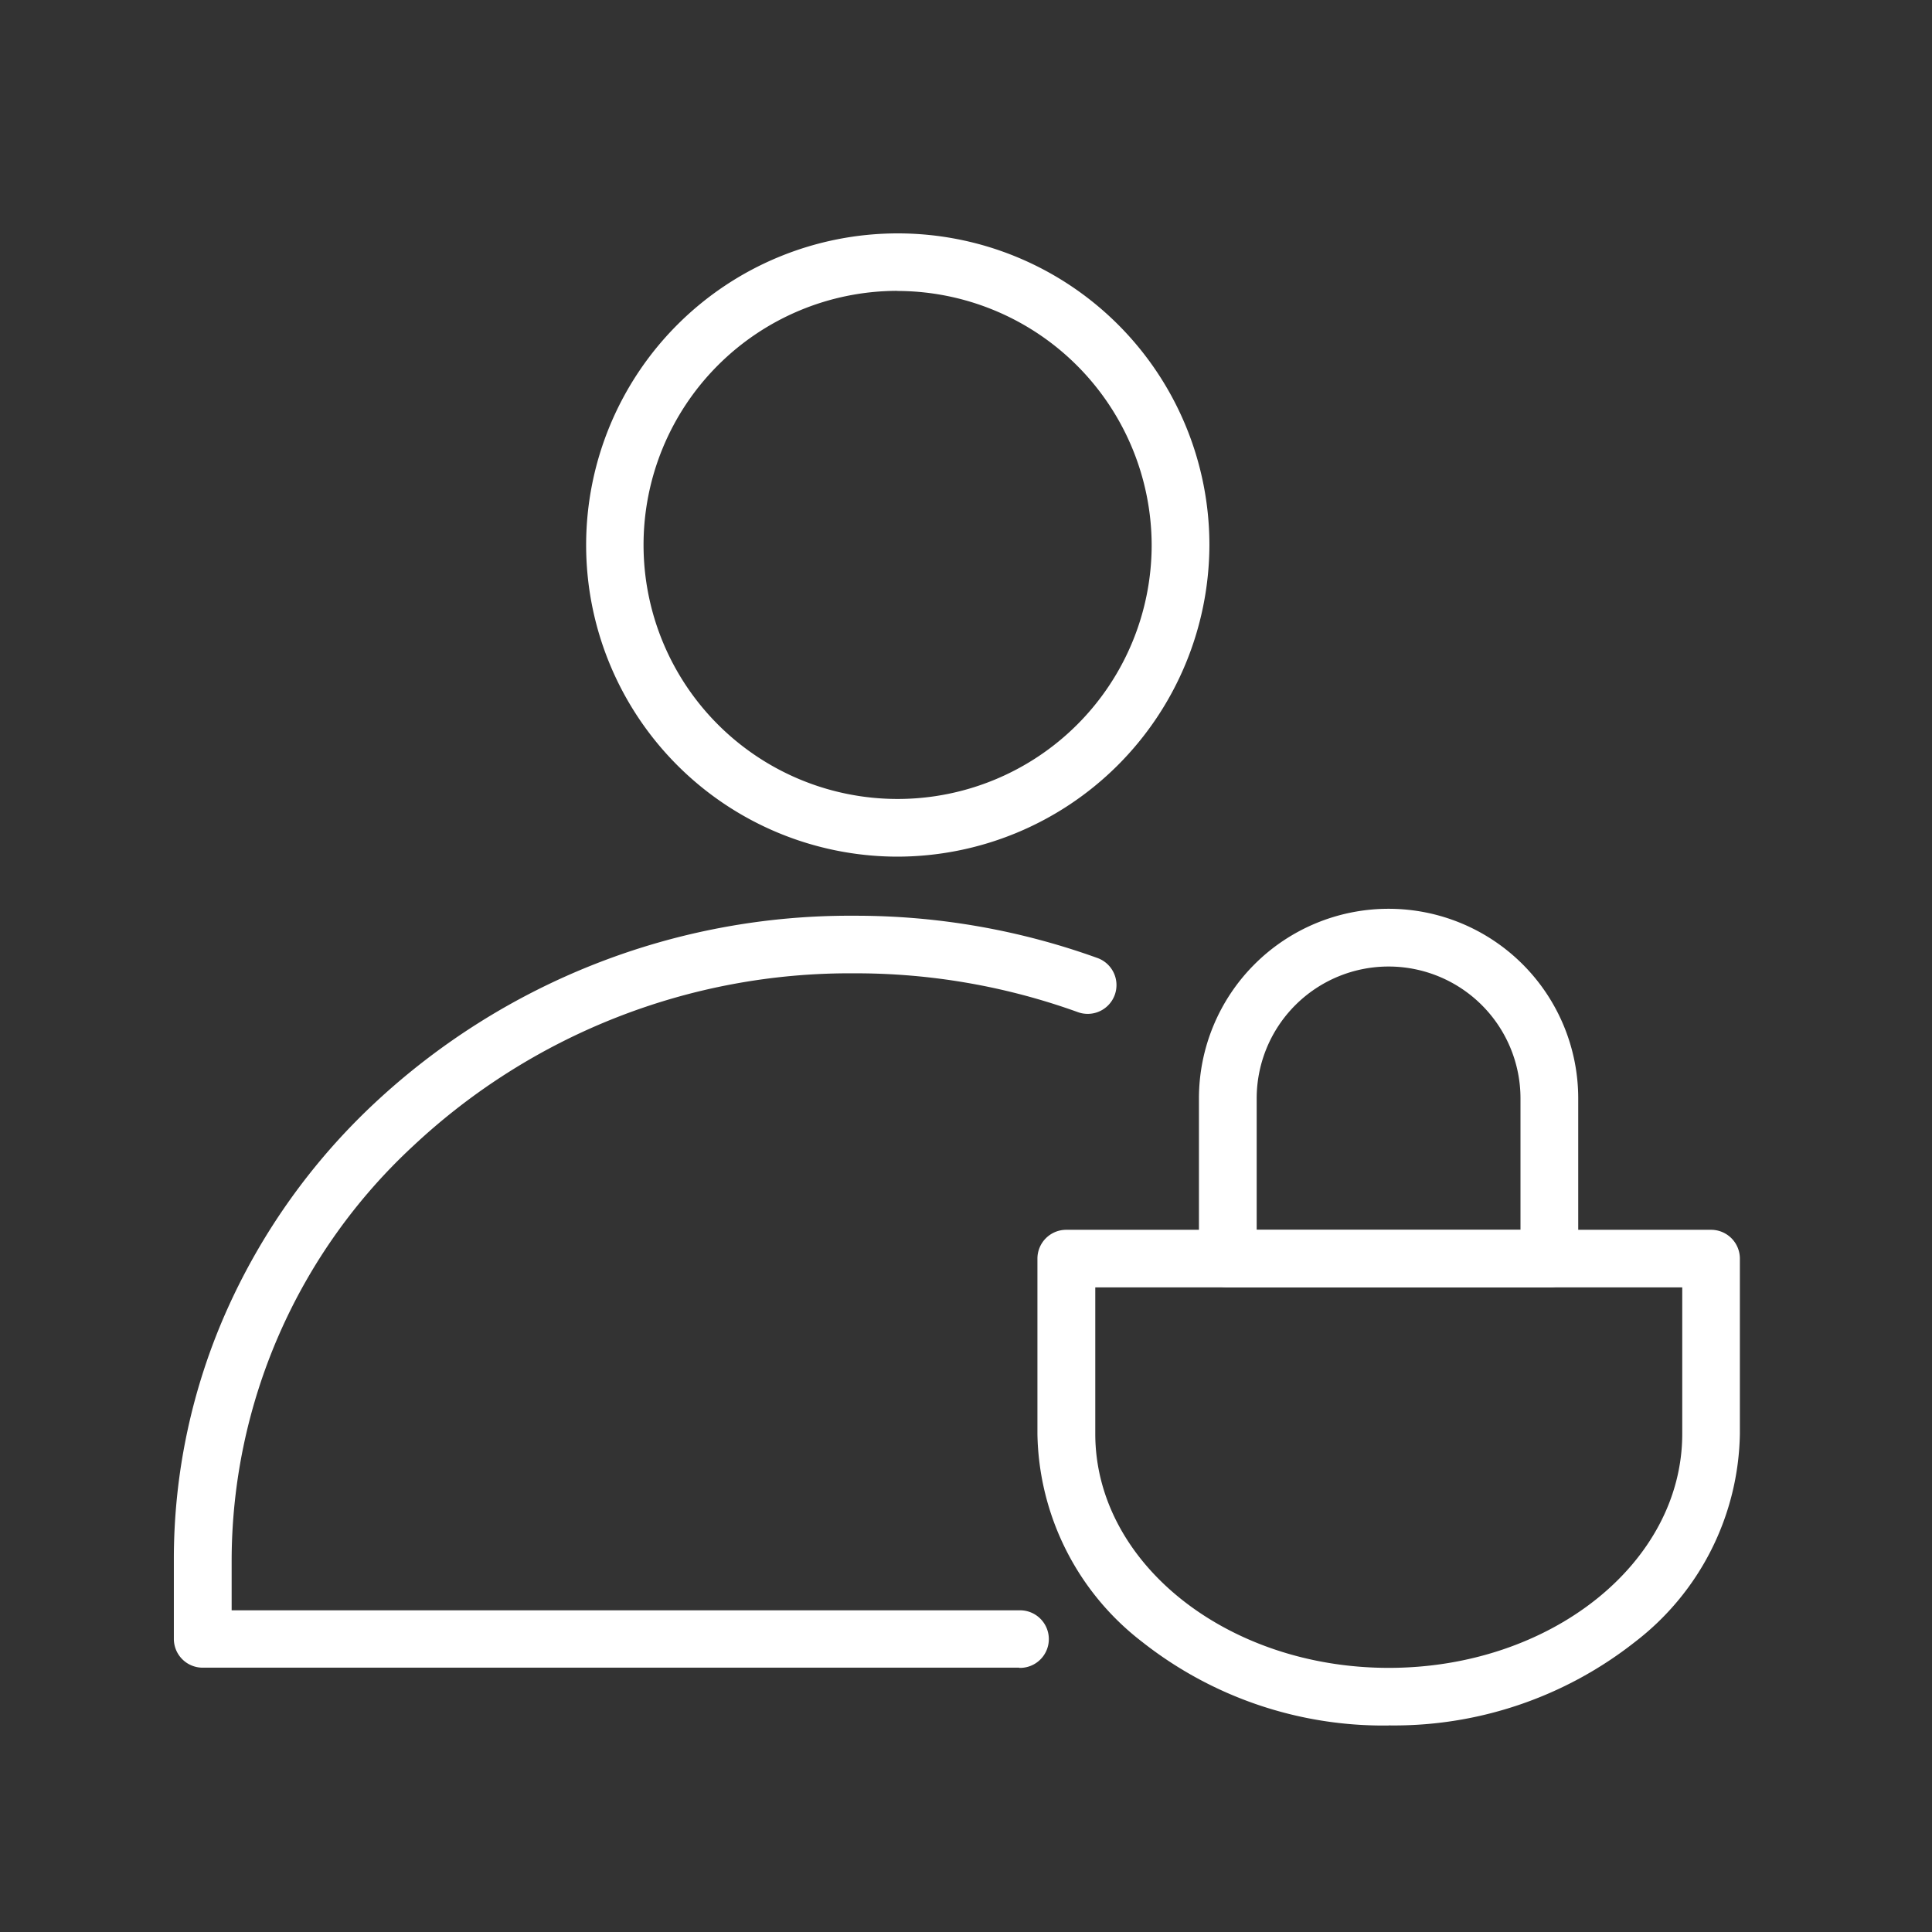
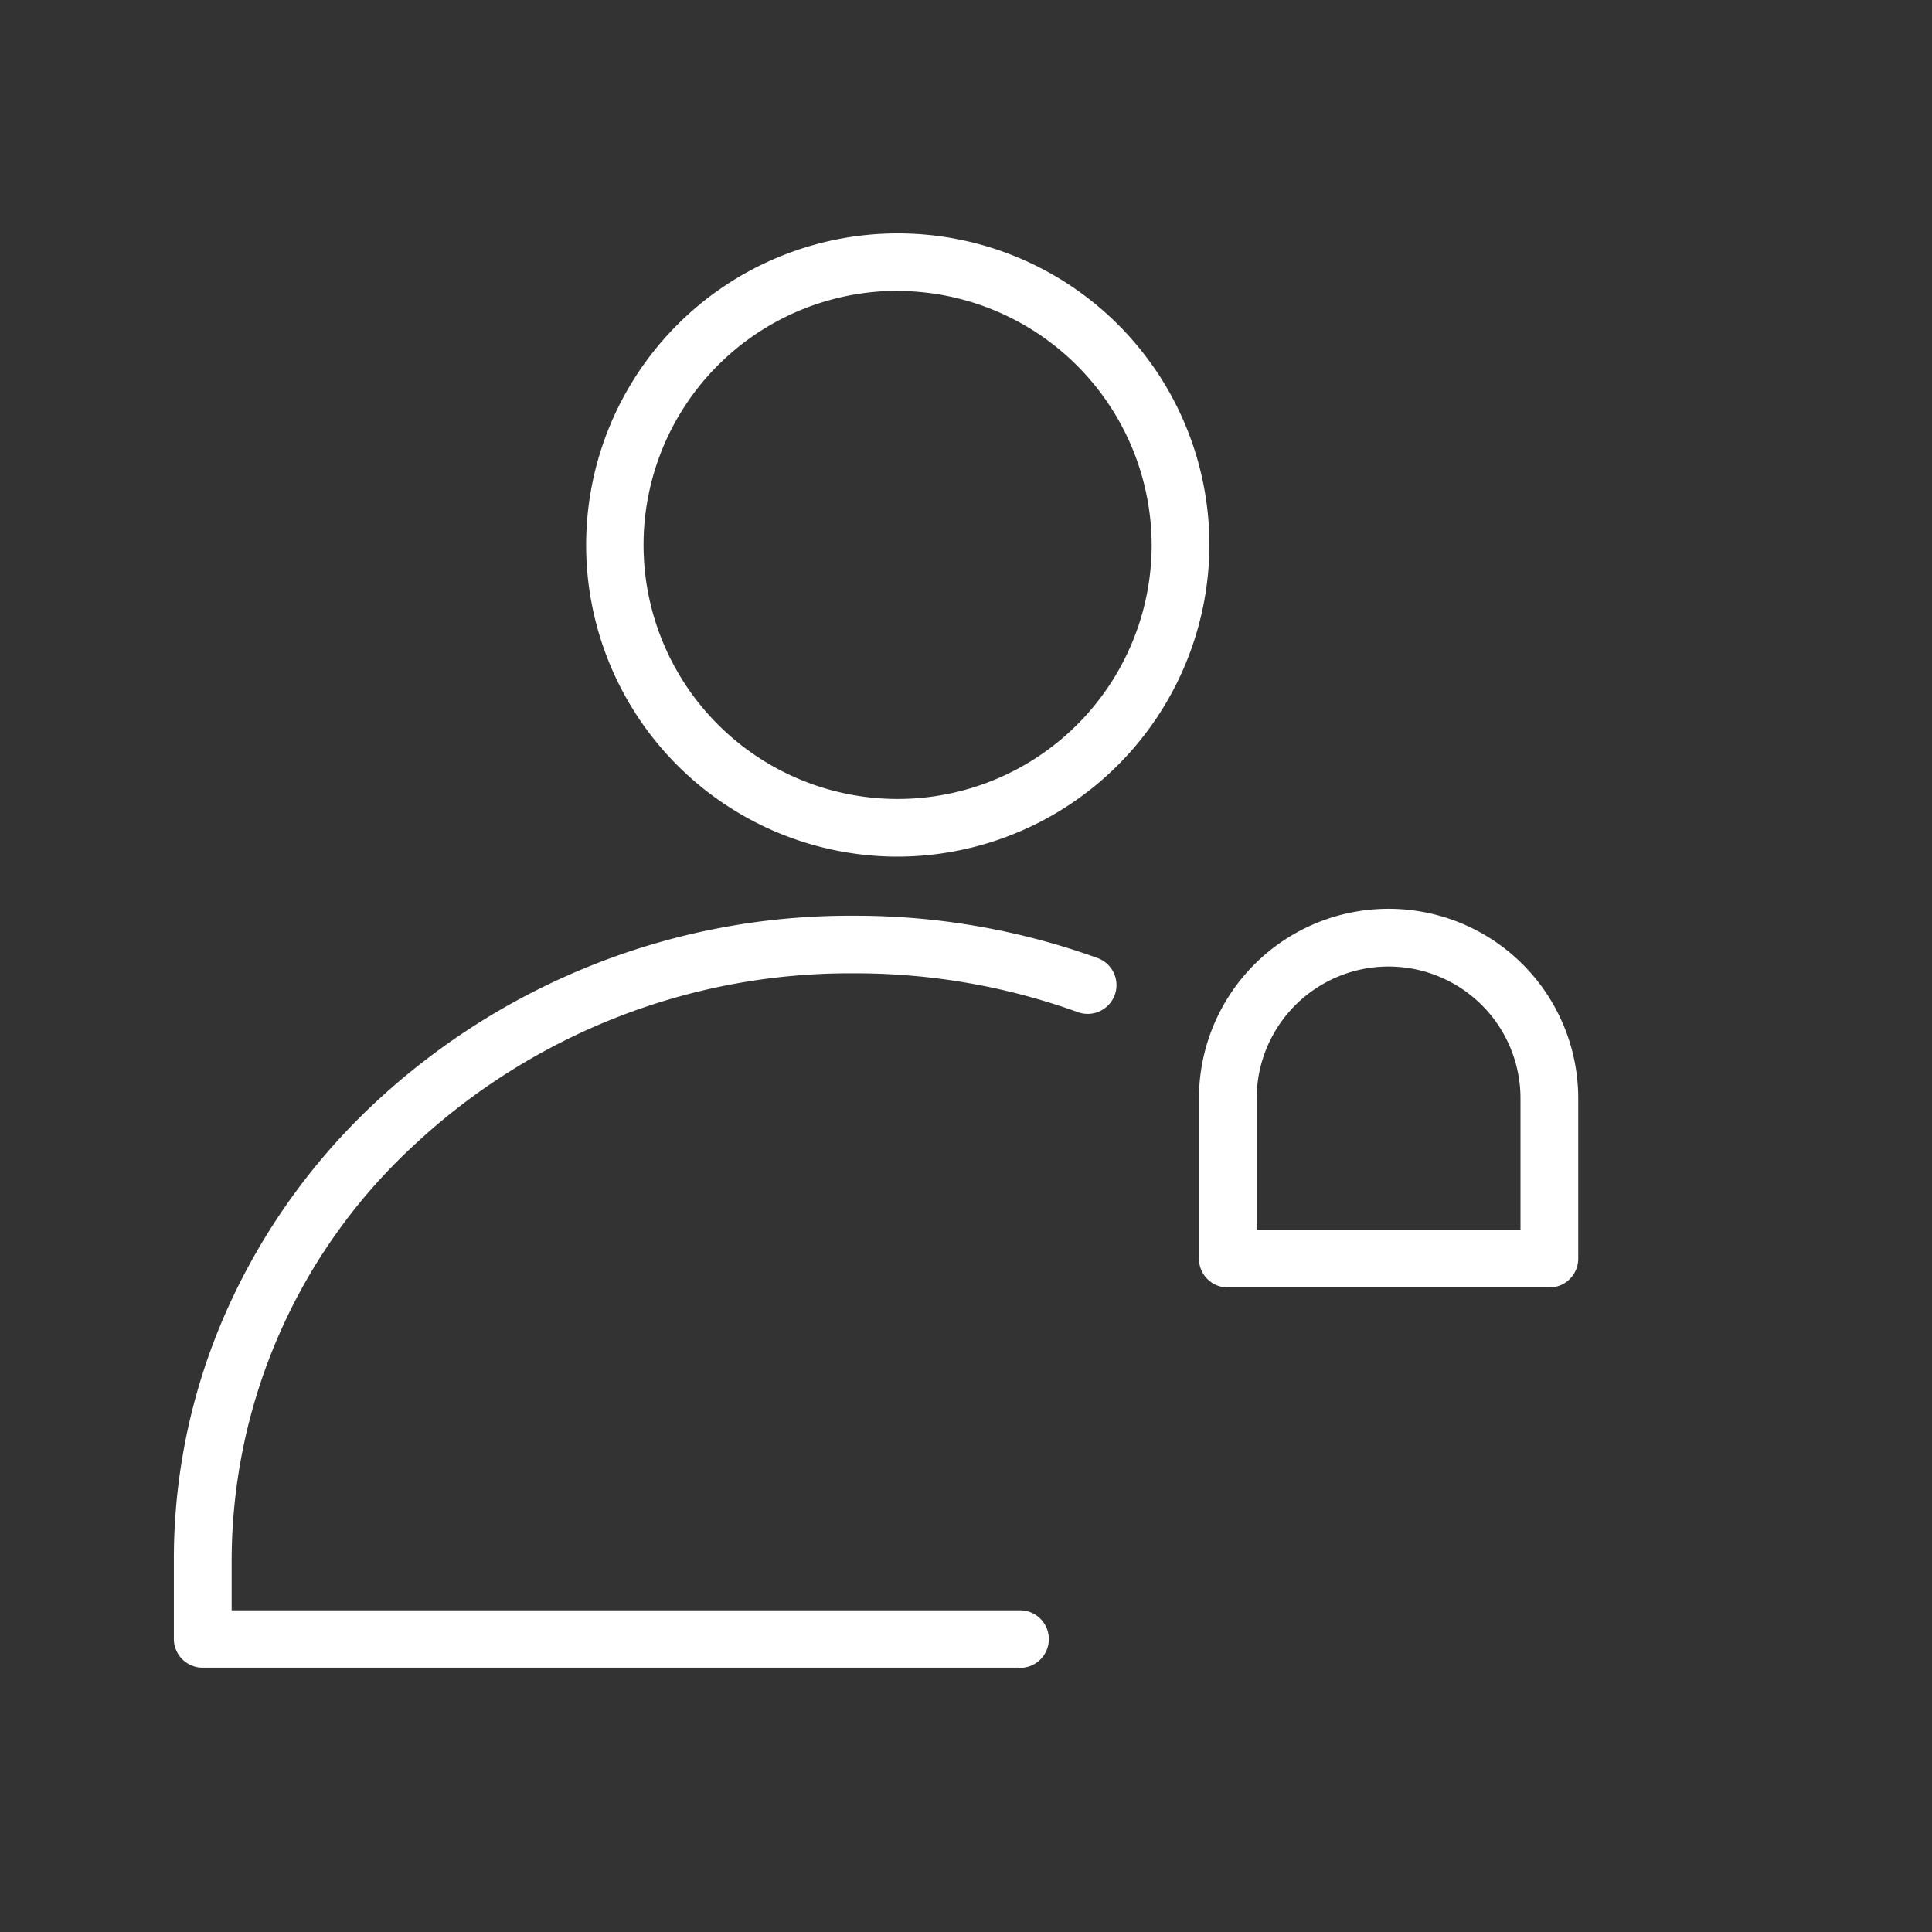
<svg xmlns="http://www.w3.org/2000/svg" id="组_64584" data-name="组 64584" width="70" height="70" viewBox="0 0 70 70">
  <rect x="0" y="0" width="70" height="70" fill="#333333" stroke="none" />
  <path id="路径_33647" data-name="路径 33647" d="M545.332,366.086h-11.65a1.044,1.044,0,0,1-1.046-1.043v-5.806a6.871,6.871,0,0,1,13.742,0v5.806a1.044,1.044,0,0,1-1.046,1.043M534.728,364h9.558v-4.763a4.779,4.779,0,0,0-9.558,0Z" transform="translate(-489.196 -319.439)" fill="#fff" />
-   <path id="路径_33648" data-name="路径 33648" d="M461.4,537.417a14.1,14.1,0,0,1-8.921-3.025,9.7,9.7,0,0,1-3.8-7.54V520.5a1.044,1.044,0,0,1,1.046-1.043h23.359a1.044,1.044,0,0,1,1.046,1.043v6.349a9.7,9.7,0,0,1-3.8,7.54,14.1,14.1,0,0,1-8.921,3.025m-10.634-15.871v5.306c0,4.676,4.77,8.48,10.634,8.48s10.633-3.8,10.633-8.48v-5.306Z" transform="translate(-411.091 -474.899)" fill="#fff" />
  <path id="路径_33649" data-name="路径 33649" d="M224.5,22.581A11.291,11.291,0,1,1,235.827,11.29,11.322,11.322,0,0,1,224.5,22.581m0-20.5a9.205,9.205,0,1,0,9.235,9.205A9.231,9.231,0,0,0,224.5,2.085" transform="translate(-192.008 8.457)" fill="#fff" />
  <path id="路径_33650" data-name="路径 33650" d="M30.627,382.9H1.046A1.044,1.044,0,0,1,0,381.86v-2.871a22.124,22.124,0,0,1,1.946-9.1,23.231,23.231,0,0,1,5.3-7.418,25.221,25.221,0,0,1,17.414-6.815,25.8,25.8,0,0,1,8.789,1.526,1.043,1.043,0,1,1-.713,1.96,23.7,23.7,0,0,0-8.077-1.4,23.134,23.134,0,0,0-15.976,6.244,20.509,20.509,0,0,0-6.589,15.007v1.829H30.627a1.043,1.043,0,1,1,0,2.085" transform="translate(6.299 -322.477)" fill="#fff" />
-   <rect id="矩形_35851" data-name="矩形 35851" width="70" height="70" transform="translate(0 0)" fill="none" />
</svg>